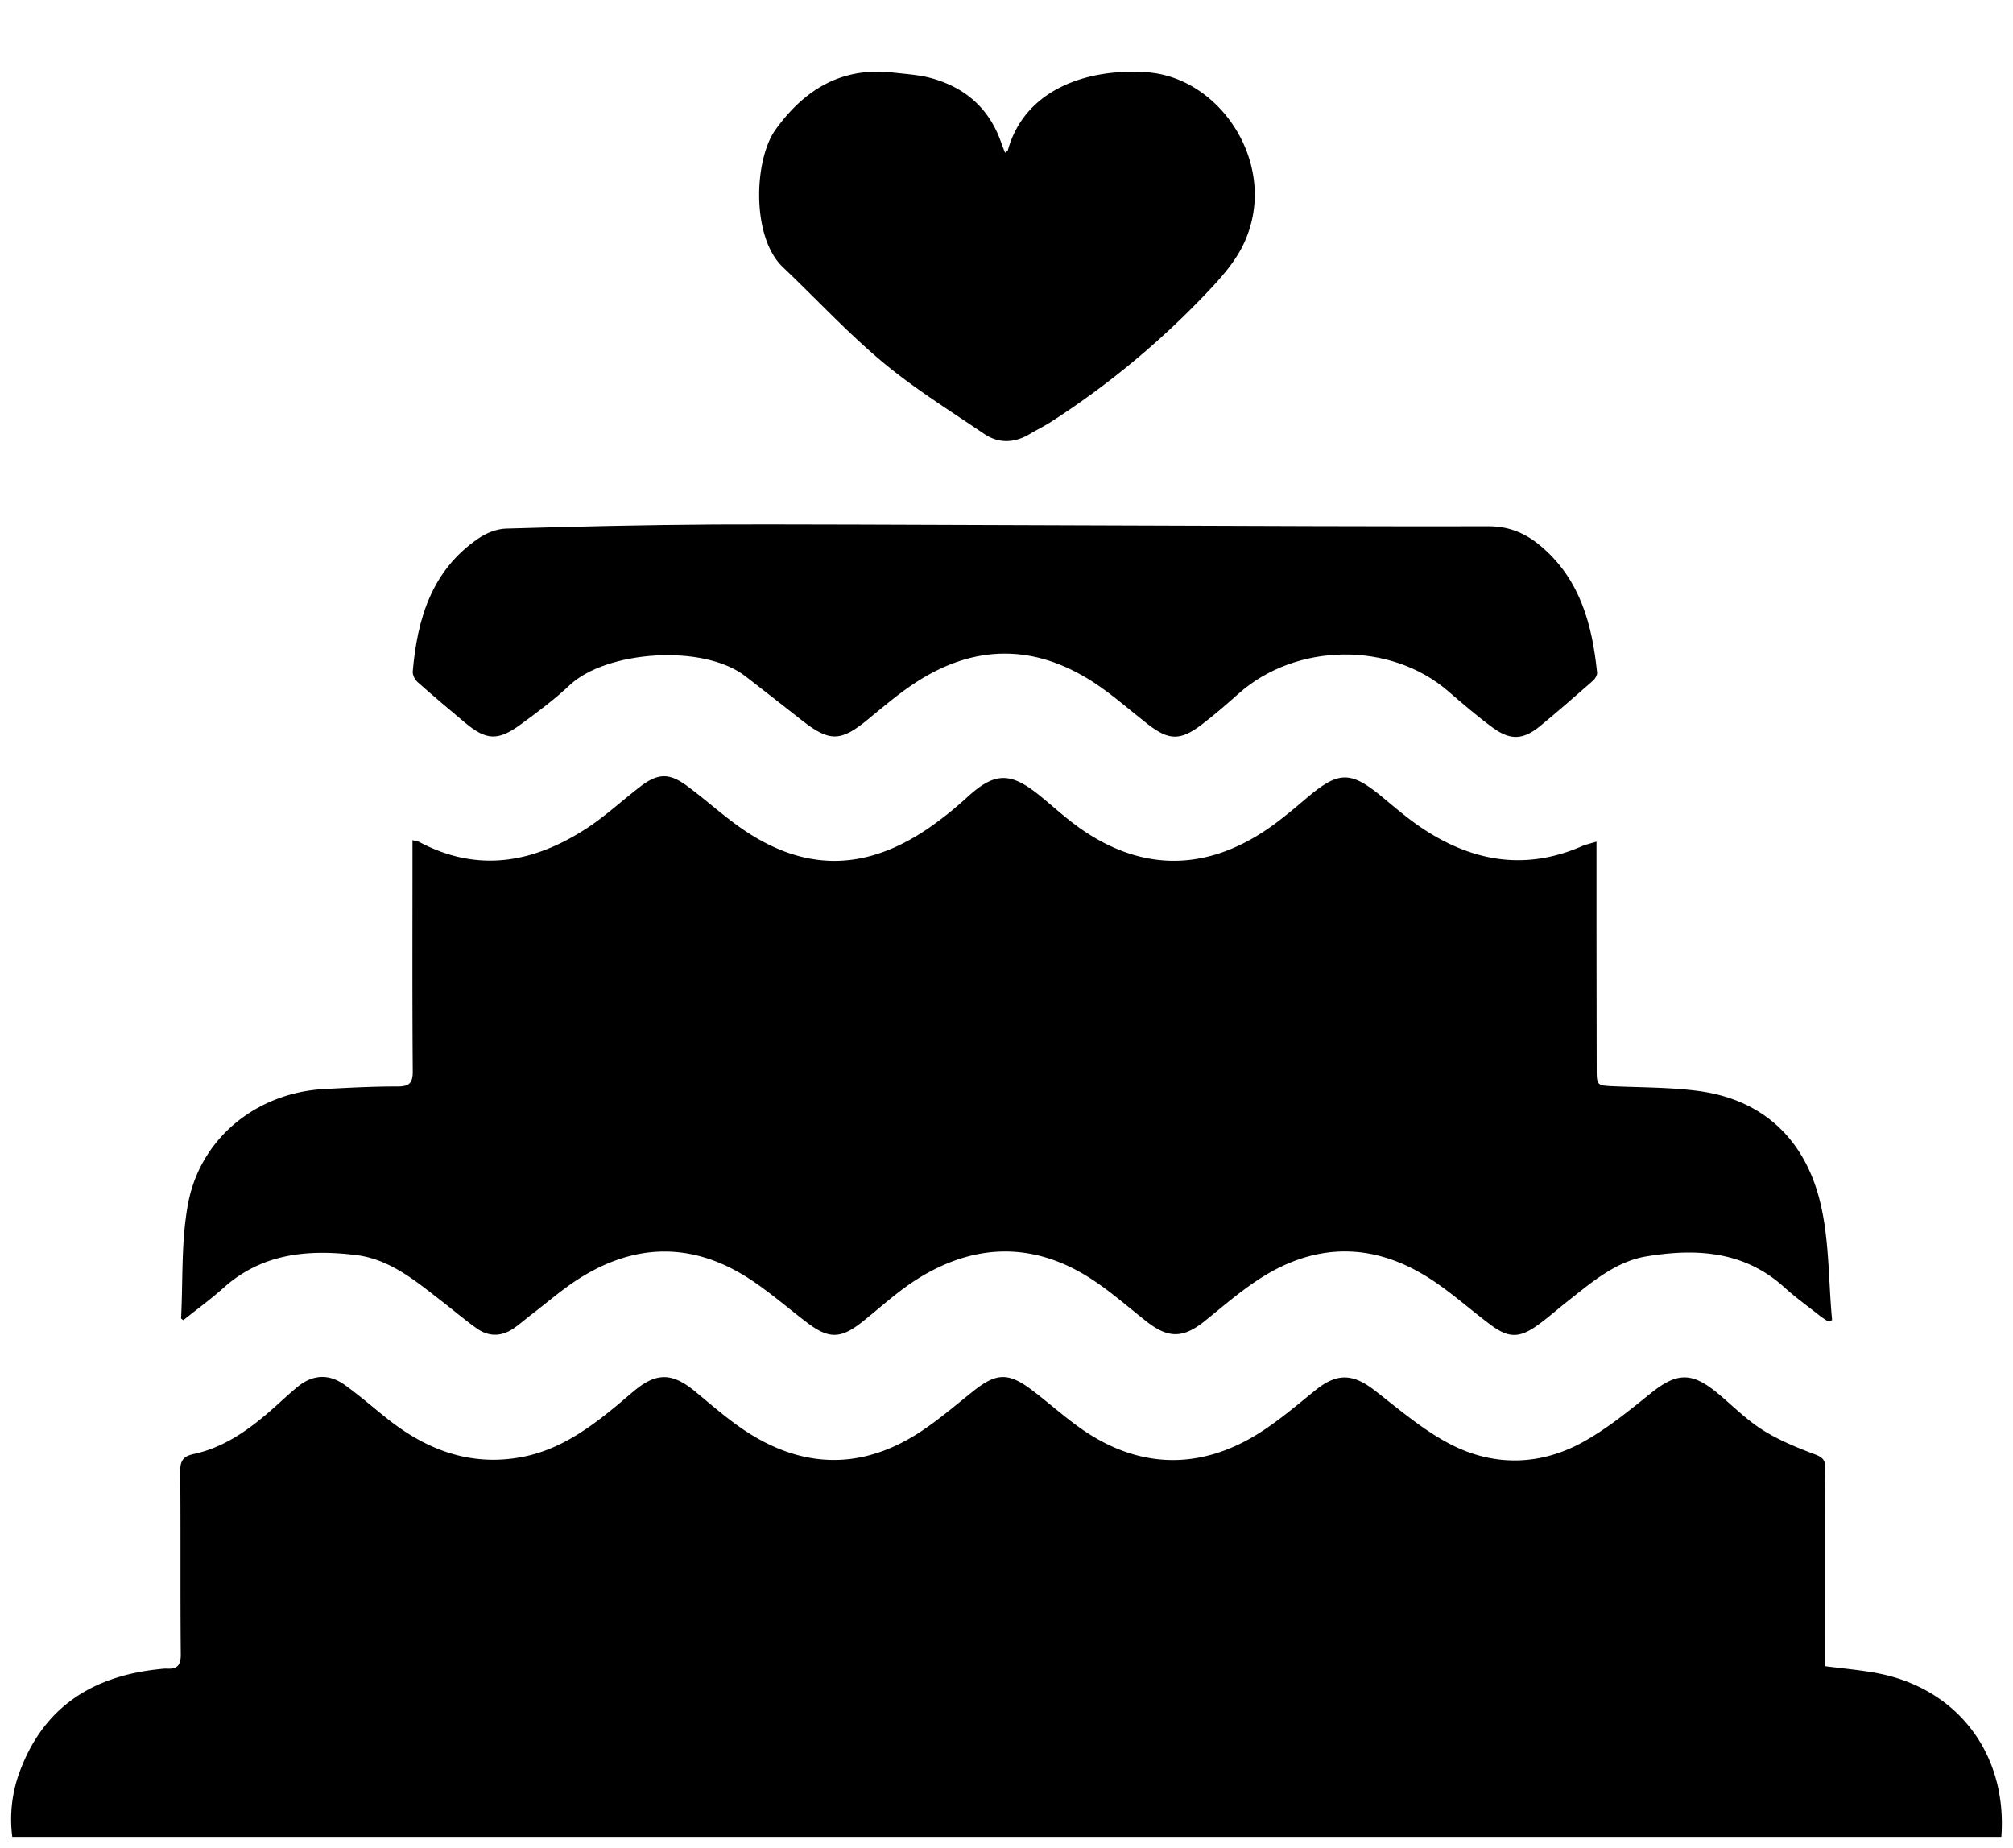
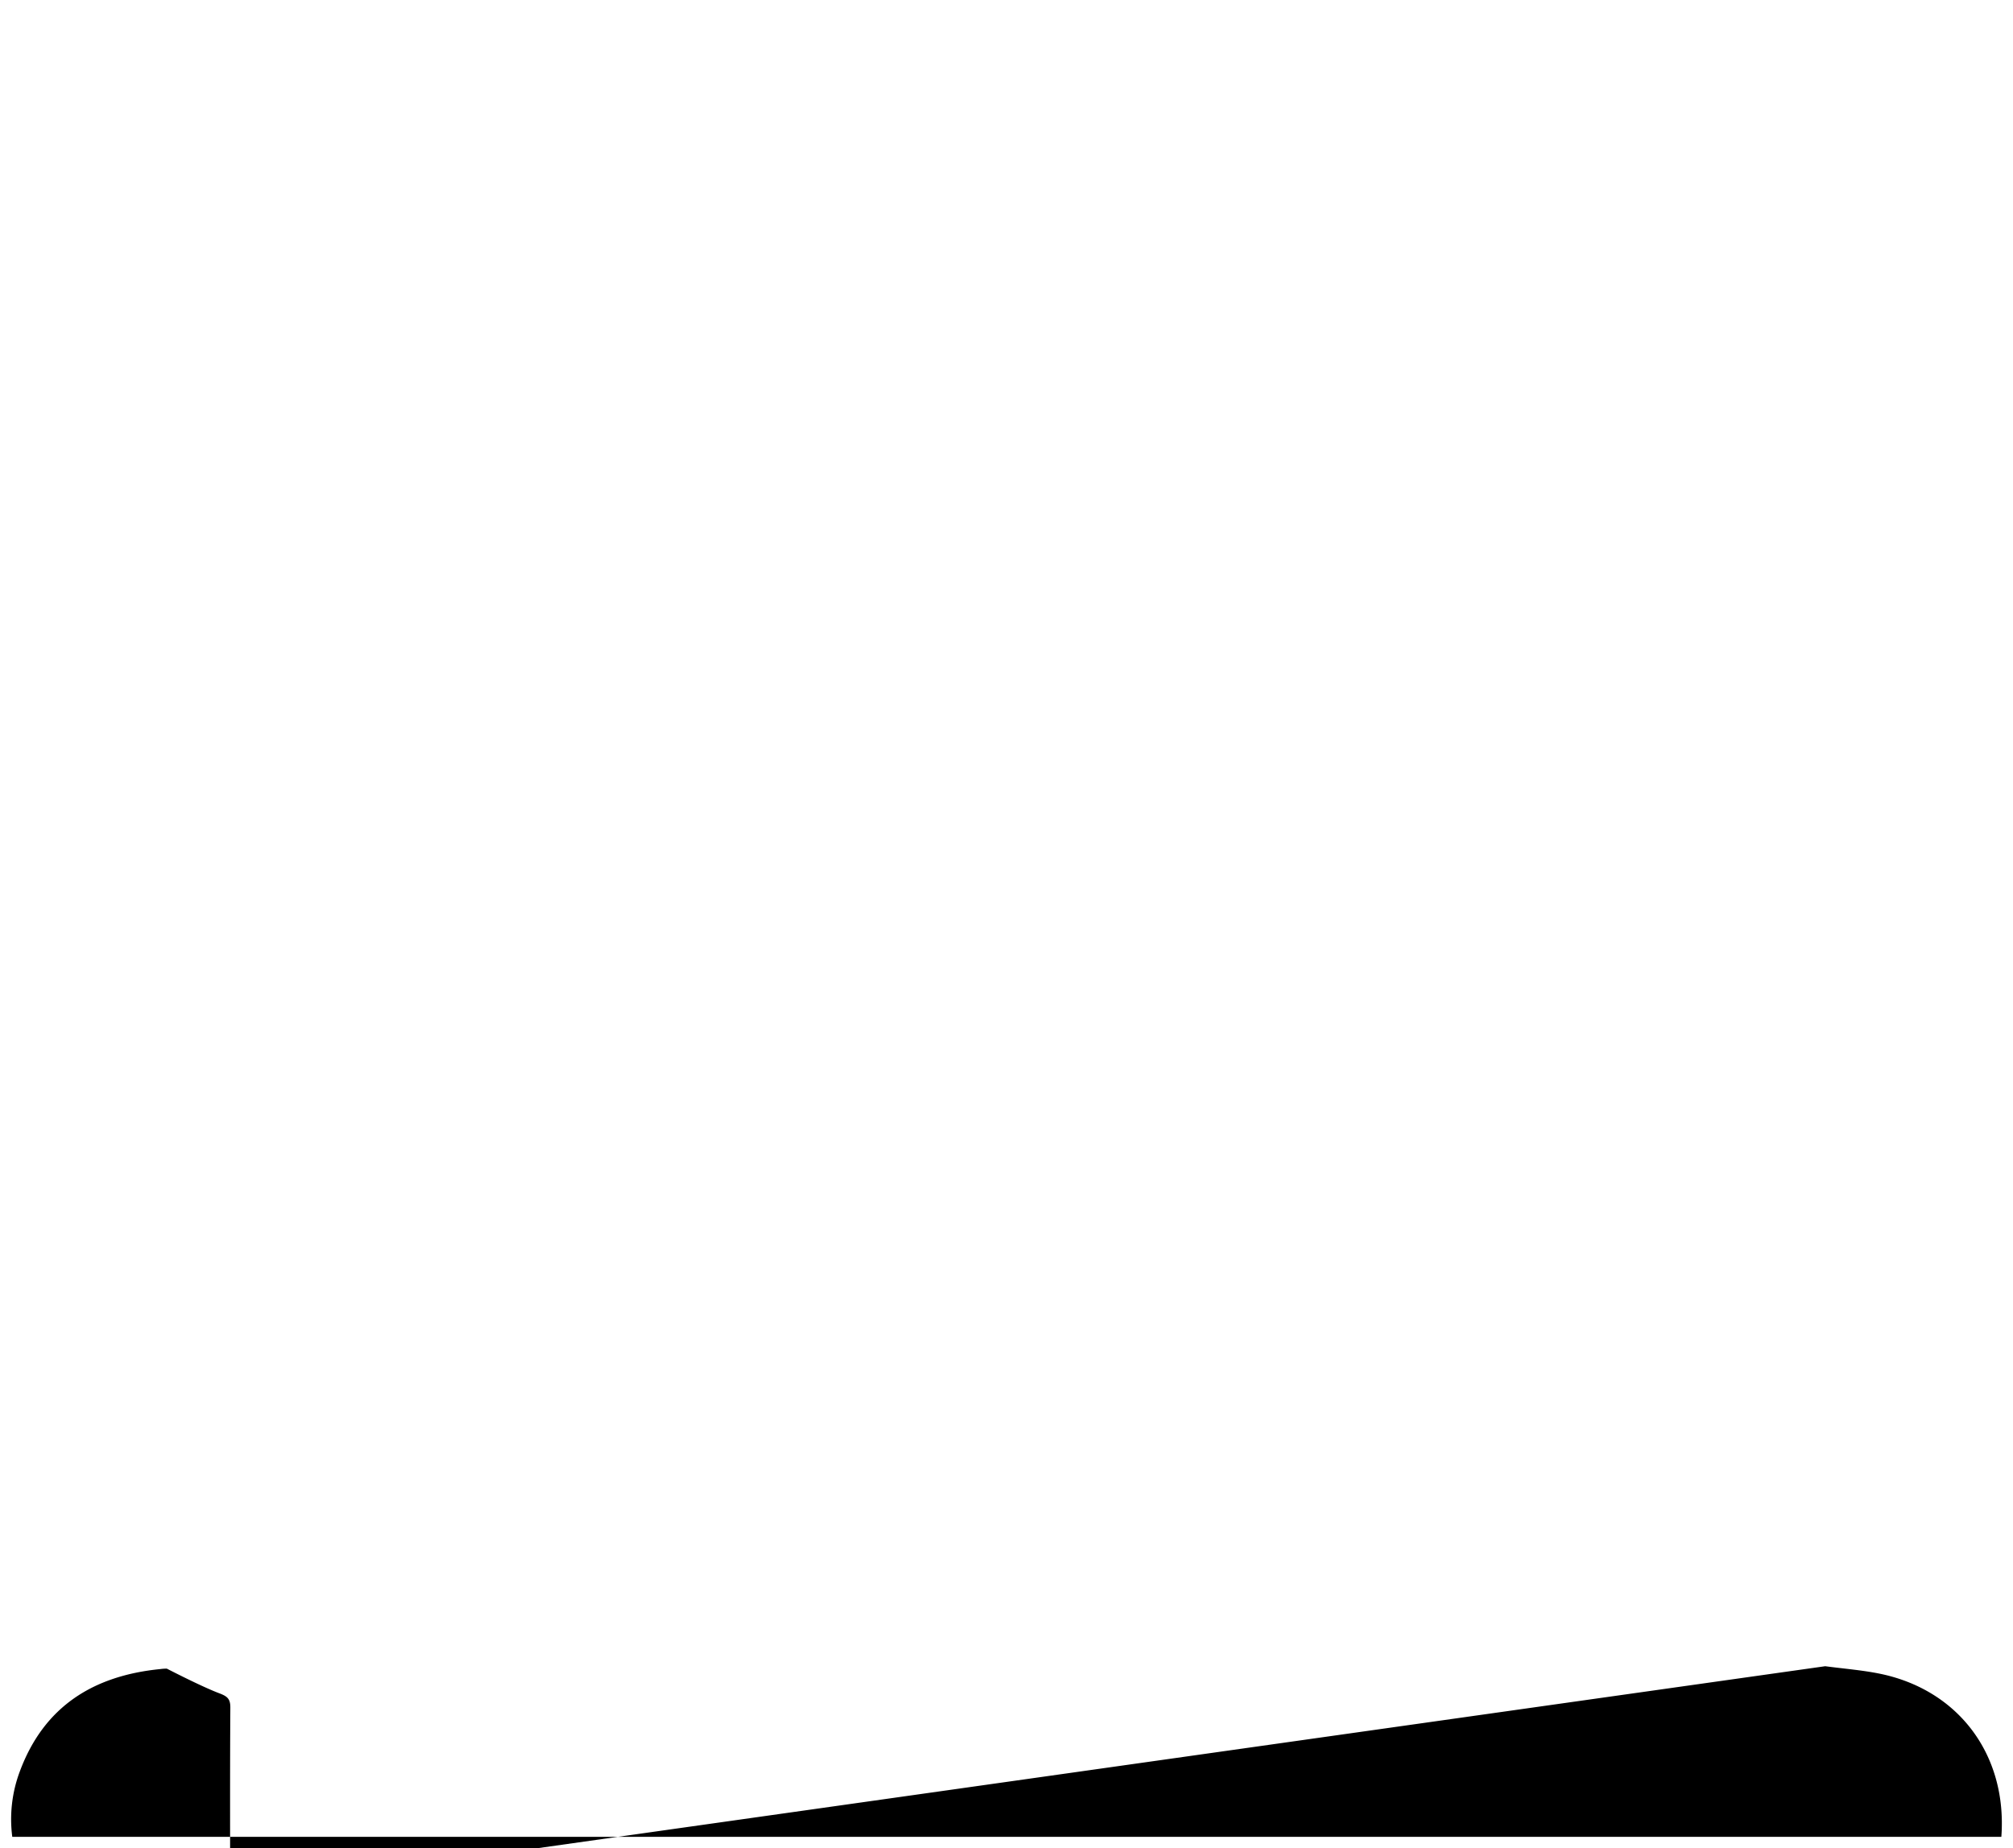
<svg xmlns="http://www.w3.org/2000/svg" id="Layer_1" data-name="Layer 1" viewBox="0 0 1952.4 1792.47">
-   <path d="M1770.25,1616c18,2.4,35.27,3.73,52.12,7.09,77,15.34,124.63,78.82,118.73,158.36H11.91a131.87,131.87,0,0,1,7.23-63.21c23.48-63.42,71.63-93.15,136.72-99.51a38,38,0,0,1,6-.36c10.12.63,13.58-3.31,13.48-14.06-.57-59.1,0-118.22-.54-177.33-.09-10.46,3.07-14.64,13.23-16.83,28.28-6.11,51.4-22.14,72.91-40.69,9.13-7.87,17.83-16.27,27.11-24,15-12.41,30.67-13.51,46.51-2.14,14.34,10.31,27.66,22,41.54,33,38.68,30.56,81.74,46.38,131.41,36.54,35.36-7,63.86-27.49,91-49.91,5.58-4.61,11-9.42,16.55-14,21.69-18.06,37-17.65,59,.46,16.73,13.77,33.12,28.28,51.29,39.92,55,35.24,111.15,35.76,166.24.05,18.47-12,35.28-26.54,52.56-40.3,21.9-17.45,33.75-18.17,56-1.43,15.09,11.36,29.25,24,44.47,35.13,57.41,42.13,118.91,44.43,178.67,5.81,18.49-11.95,35.38-26.44,52.57-40.3,20.81-16.79,36.21-16.21,57.26.09,24.06,18.63,47.61,39,74.41,52.71,41.51,21.2,86,20.36,127.18-2.2,23.72-13,45.16-30.57,66.38-47.63,24.74-19.89,39.32-20.92,64-.7,14.6,12,28,25.78,43.77,35.85s33.37,17.3,50.9,23.91c7.72,2.91,10.69,5.35,10.64,13.8-.38,59.51-.2,119-.2,178.54Z" />
-   <path d="M1548.43,816.27c0,26.75,0,50.82,0,74.89q.07,72.4.2,144.8c0,17.18,0,16.87,17.77,17.63,27.3,1.17,54.83.94,81.8,4.63,61.69,8.45,101.13,46.43,116.33,104.37,9.9,37.74,8.66,78.4,12.42,117.76l-4,1.22c-2.81-1.93-5.73-3.71-8.39-5.82-11.36-9-23.17-17.45-33.86-27.17-39-35.47-85.75-38-133.82-30.07-30.15,5-53.34,25.33-76.76,43.77-9.78,7.71-19.1,16.07-29.23,23.28-17.34,12.33-27.93,12.16-45-.56-20-14.9-38.56-31.81-59.45-45.19-54.32-34.77-109.85-34.85-164.2.08-18.85,12.11-36,27-53.45,41.12-21.22,17.13-35.66,17.29-57.06.44-19.24-15.15-37.7-31.74-58.53-44.35-54.39-32.91-109.62-30.21-162.88,3-19,11.84-35.72,27.32-53.29,41.37-21.47,17.18-33,17.54-54.77.9-17.89-13.64-34.94-28.52-53.64-40.94-55.2-36.66-111.5-36.61-167.25-1.19-15.87,10.09-30.19,22.64-45.18,34.11-5.74,4.4-11.22,9.15-17.08,13.37-12.14,8.74-24.84,9.17-37,.46-11.41-8.19-22.16-17.3-33.28-25.9-25.46-19.69-50.38-41.09-83.84-45.12-46.39-5.59-90.82-1.61-128,31.69-12.5,11.2-26.15,21.11-39.18,31.53-1.09-.89-2.21-1.4-2.18-1.84,1.93-37.23-.06-75.22,6.85-111.51,12.16-63.79,67-107.32,131.84-110.81,23.68-1.27,47.41-2.53,71.11-2.49,11.4,0,15-3.1,14.9-14.85-.53-69.58-.26-139.16-.26-208.75V814.82c3.41.94,5.36,1.12,7,2,56.76,30,110.55,19.85,161.75-13.33,18.47-12,34.74-27.28,52.3-40.69,16.83-12.85,27.77-13.37,44.85-.84,17.49,12.82,33.59,27.57,51.27,40.1,60.62,43,119.89,43.75,181.51,2.37a343.9,343.9,0,0,0,39.58-31.47c25.8-23.51,40.92-24.58,68.39-2.72,11.63,9.26,22.58,19.41,34.43,28.38,62.35,47.23,127.84,48.27,191.66,3,11.78-8.37,22.86-17.76,33.88-27.13,31.9-27.12,43.11-27.2,75-.66,12.35,10.27,24.65,20.78,38,29.64,48.37,32.12,99.64,41.11,154.45,17.3C1537.35,819.29,1540.87,818.58,1548.43,816.27Z" />
-   <path d="M1443.5,510.44c21.35-.08,37.75,7.5,53.18,21.12,36.45,32.16,47.59,75,52.34,120.71.26,2.51-1.9,6.06-4,7.91-16.92,14.84-33.86,29.69-51.27,44-16.34,13.39-28.79,14.1-45.89,1.57-15.21-11.15-29.53-23.55-43.84-35.85-55.43-47.64-146.83-47-202.86,2.94-11.69,10.43-23.56,20.73-36,30.19-20.49,15.53-31.68,15.06-51.87-.63-17.76-13.8-34.61-29-53.44-41.15-56.54-36.49-114.07-36.42-170.67,0-16.82,10.82-32.23,24-47.7,36.73-25.82,21.32-37,21.69-63.46.85q-27.43-21.6-55.06-43c-41.09-31.76-135.17-24.57-170.35,8.62-14.86,14-31.43,26.36-48,38.44-21.82,15.92-33.13,15.1-53.76-2.16-15.41-12.89-30.79-25.83-45.8-39.18-2.62-2.32-5-6.9-4.74-10.2,4.41-51.32,18.44-98.27,63.78-129.18,7.58-5.16,17.57-9.21,26.58-9.47,67.5-2,135-3.58,202.55-4C788.51,508.05,1288.71,511,1443.5,510.44Z" />
-   <path d="M974.81,148.2c1.61-1.47,2.56-1.91,2.74-2.56,16.14-58.3,75.78-79.73,135.12-75.48,72.75,5.22,128.92,92.45,93.33,166.82-8.62,18-23,33.87-37.07,48.55A820.26,820.26,0,0,1,1019.6,409c-6.75,4.34-14,7.85-20.93,12-14.9,8.88-30.15,9.34-44.36-.34-33.17-22.58-67.55-43.85-98.23-69.49-34.11-28.5-64.5-61.43-96.81-92.13-30.73-29.2-28.09-104.33-6.92-133.53,28.51-39.34,64.51-60.75,114.11-55.07,12.35,1.41,25,2.13,36.87,5.4,33.15,9.14,56.46,29.68,67.81,62.76C972.18,141.54,973.4,144.5,974.81,148.2Z" />
+   <path d="M1770.25,1616c18,2.4,35.27,3.73,52.12,7.09,77,15.34,124.63,78.82,118.73,158.36H11.91a131.87,131.87,0,0,1,7.23-63.21c23.48-63.42,71.63-93.15,136.72-99.51a38,38,0,0,1,6-.36s33.37,17.3,50.9,23.91c7.72,2.91,10.69,5.35,10.64,13.8-.38,59.51-.2,119-.2,178.54Z" />
</svg>